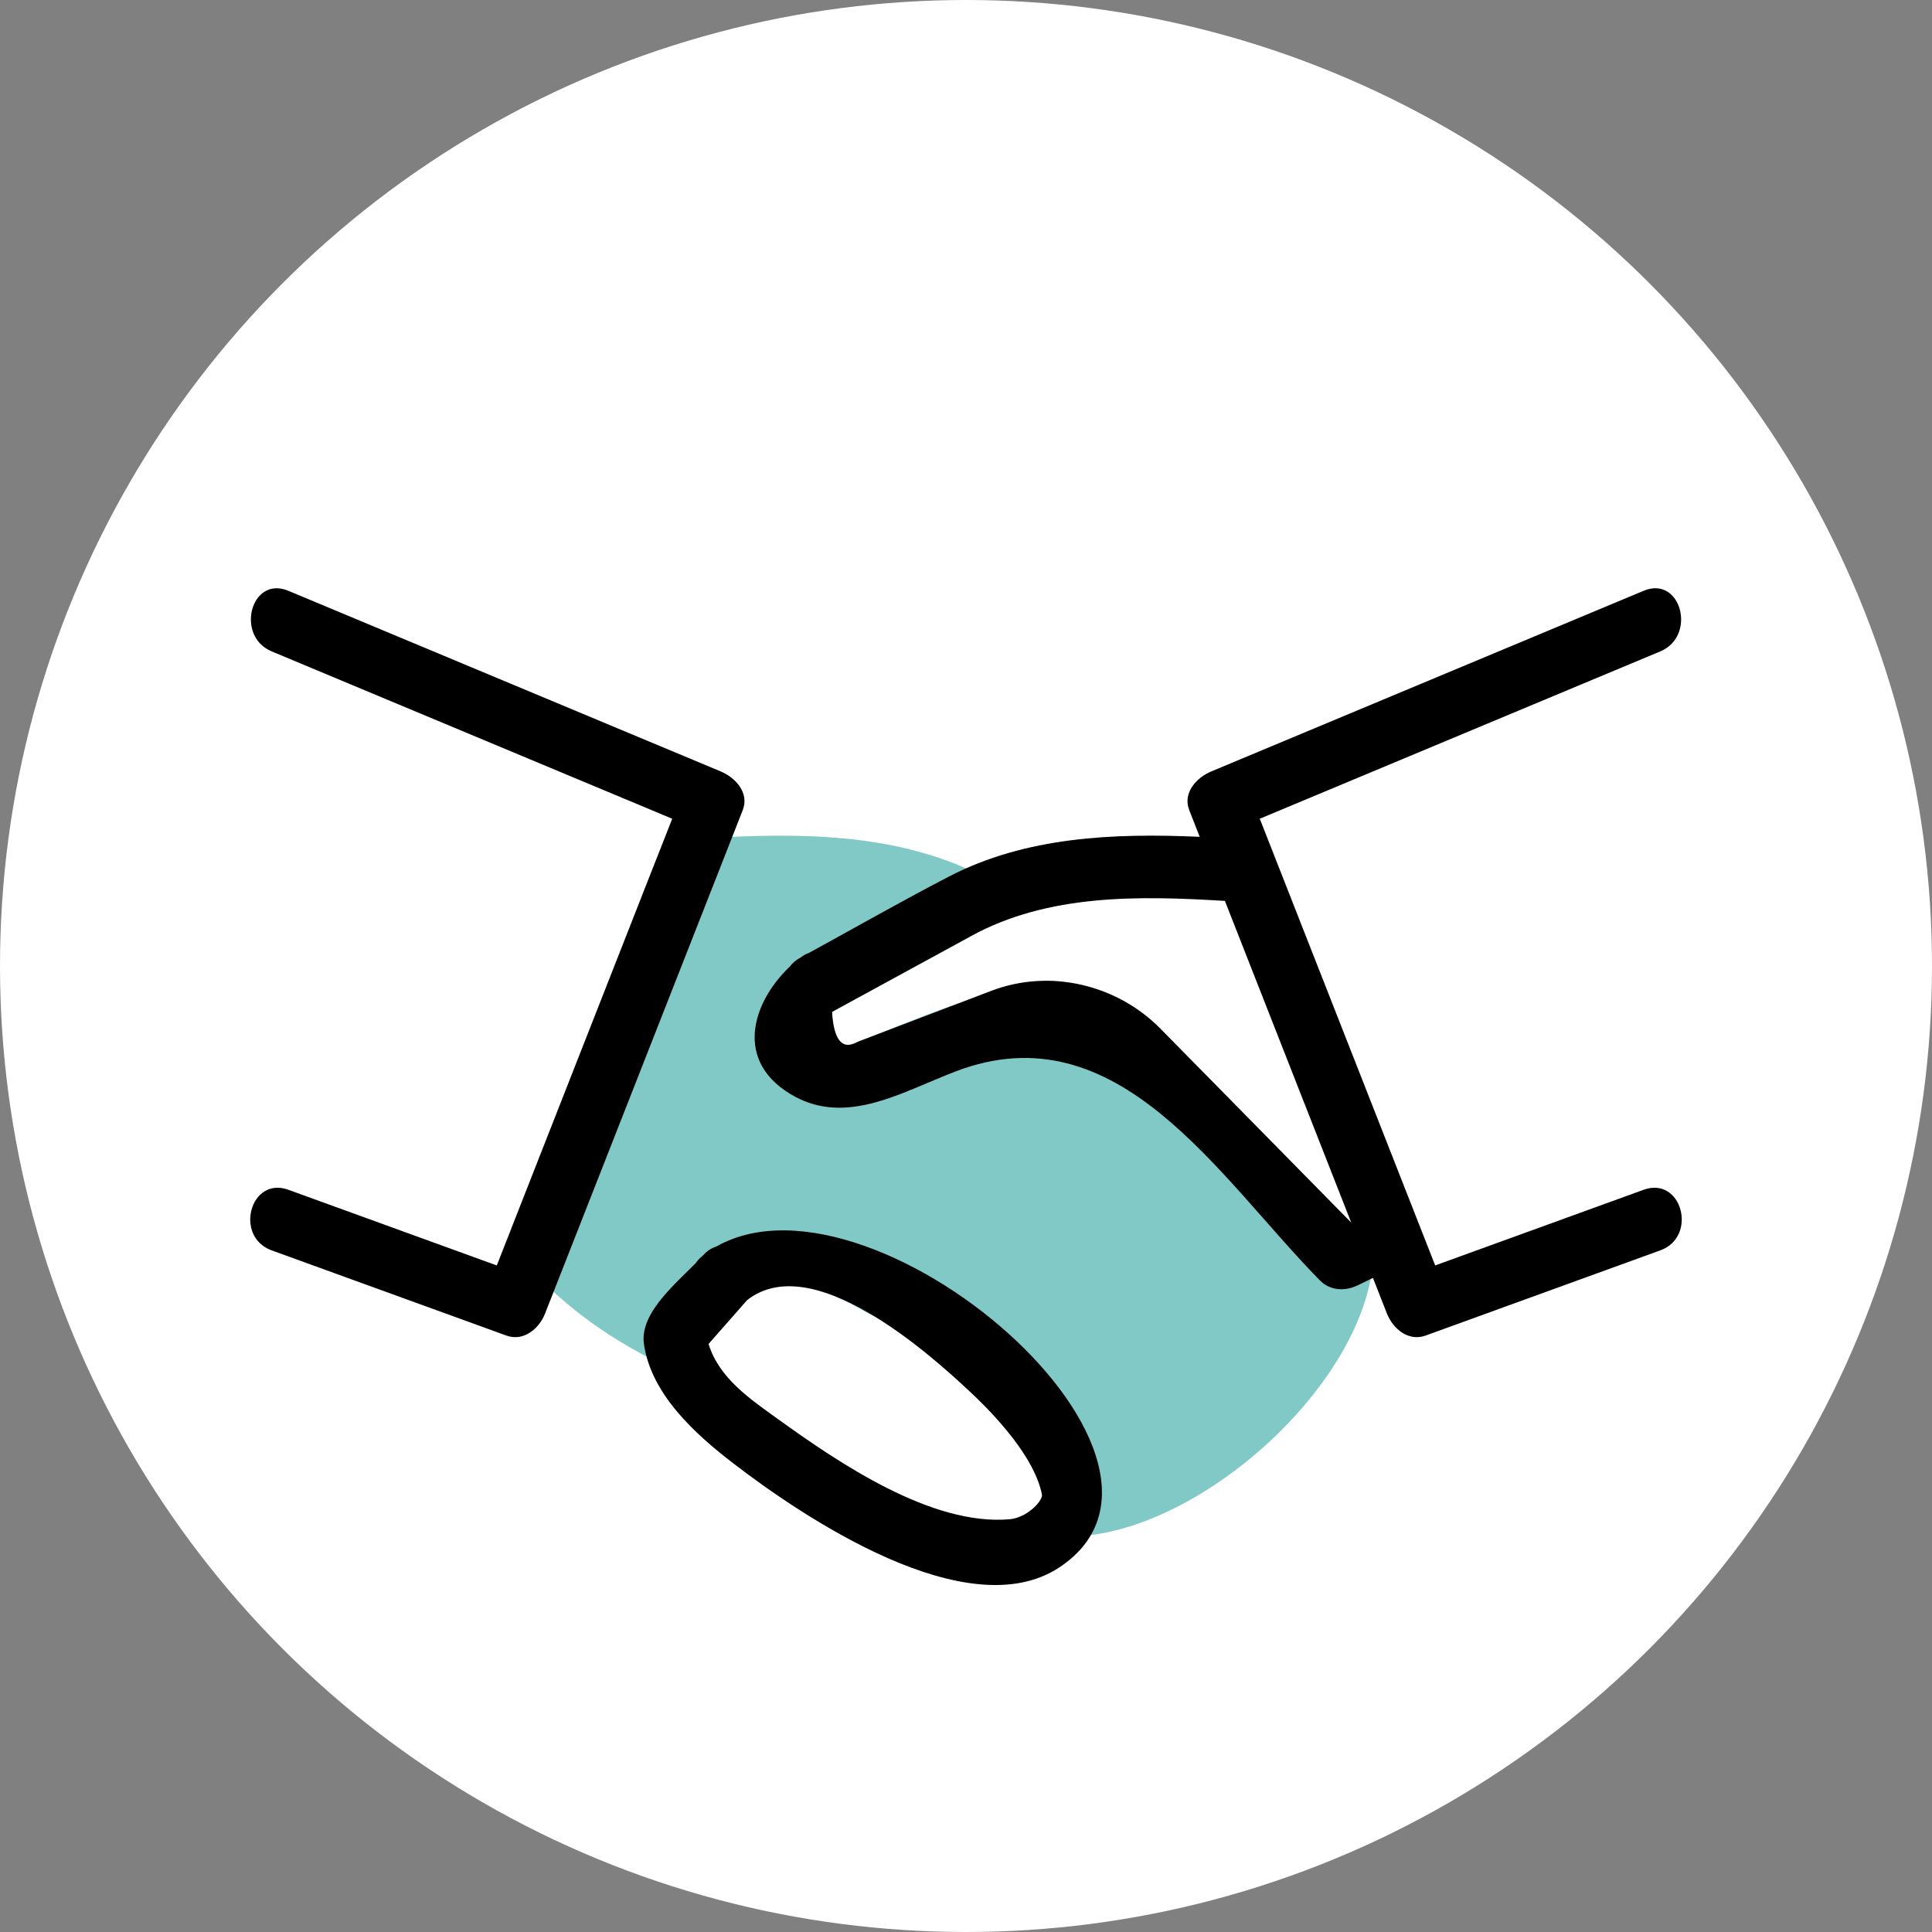
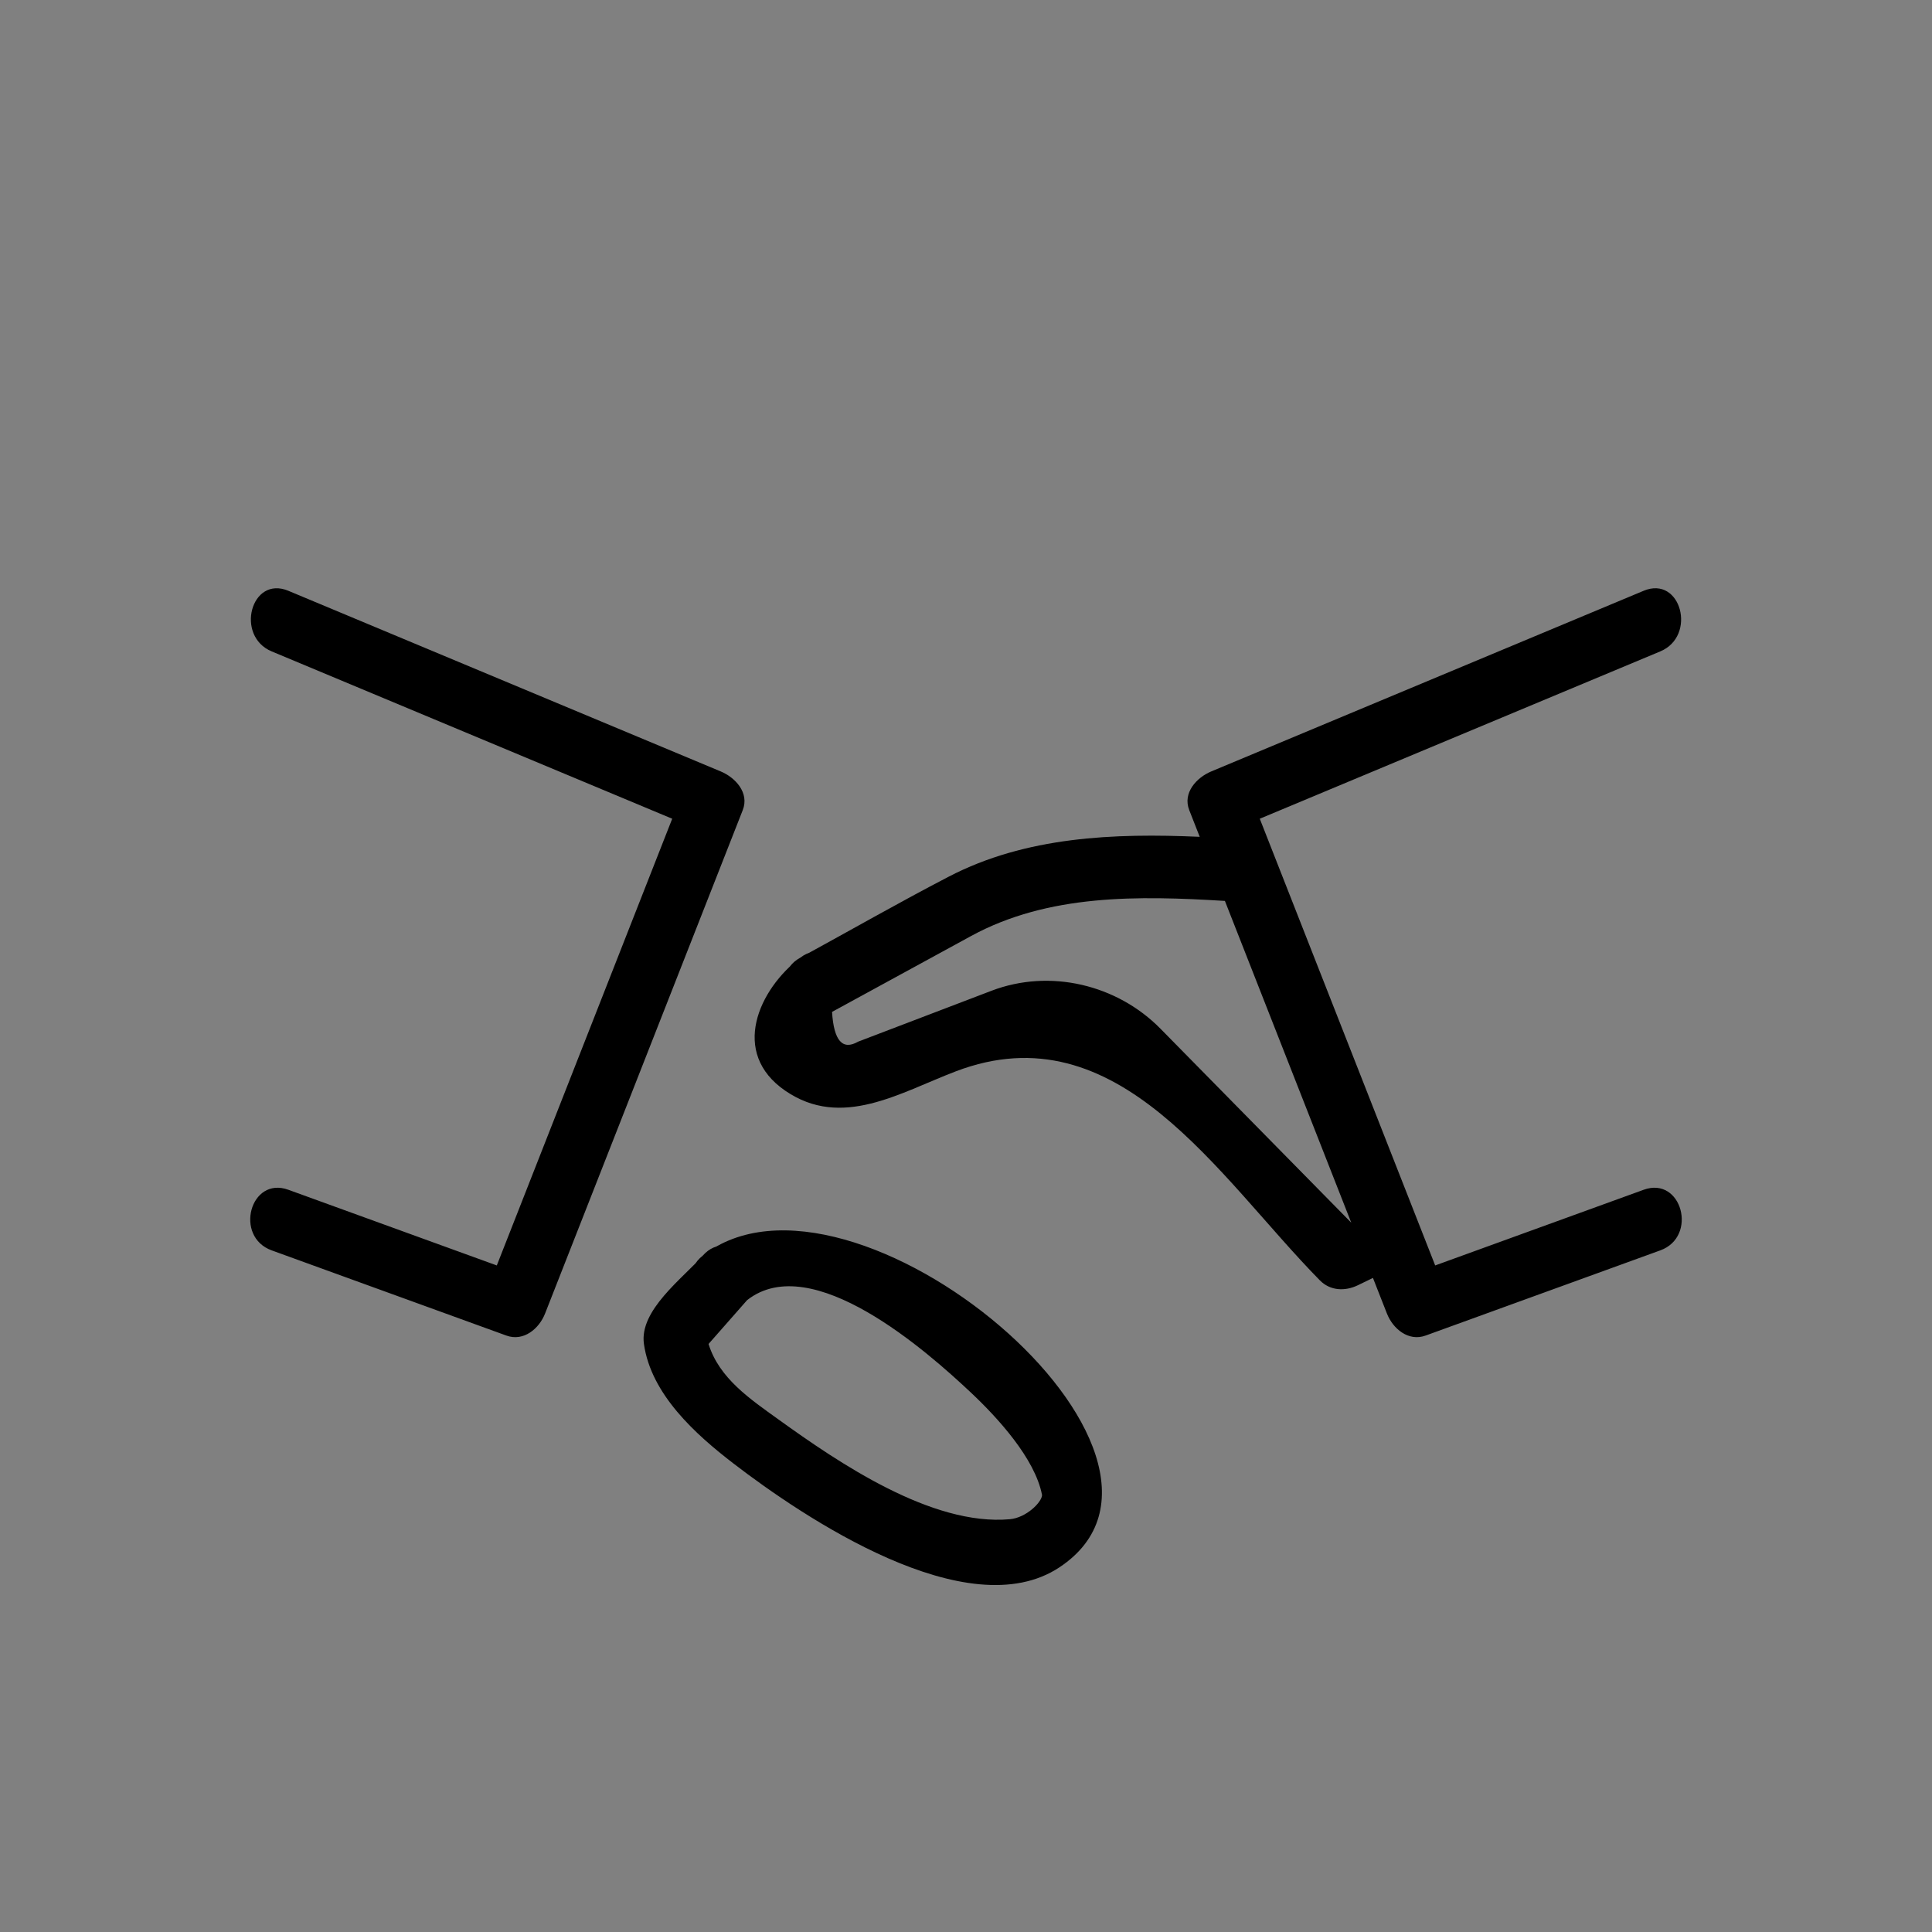
<svg xmlns="http://www.w3.org/2000/svg" xml:space="preserve" width="32.542mm" height="32.542mm" version="1.1" style="shape-rendering:geometricPrecision; text-rendering:geometricPrecision; image-rendering:optimizeQuality; fill-rule:evenodd; clip-rule:evenodd" viewBox="0 0 831008 831008">
  <rect x="0" y="0" width="831008" height="831008" fill="#808080" stroke="none" />
  <defs>
    <style type="text/css">
   
    .fil0 {fill:white}
    .fil2 {fill:black;fill-rule:nonzero}
    .fil1 {fill:#81C9C6;fill-rule:nonzero}
   
  </style>
  </defs>
  <g id="Layer_x0020_1">
-     <circle class="fil0" cx="415504" cy="415504" r="415504" />
-     <path class="fil1" d="M586803 531588c-21642,-22000 -43282,-44002 -64924,-66004 -17046,-17326 -44293,-43718 -71244,-43716 -32699,5478 -54944,16034 -84968,27490 -5723,2030 -7686,-4037 -7778,-14111 1356,-738 2712,-1479 4068,-2219 8057,-4397 16114,-8792 24168,-13190 12066,-6586 24257,-12983 36206,-19775 8465,-4811 9122,-18700 0,-23335 -39301,-19977 -84674,-18437 -127547,-15649 -6565,429 -10682,3940 -13031,9921 -20498,52207 -40999,104411 -61497,156615 -1803,4589 521,9740 3476,13149 17245,19898 35866,33524 59446,45358 5202,2612 12217,2615 16374,-2112 23741,-40177 40187,-38159 74148,-18943 29793,14037 70866,47194 75376,82256 909,7066 5460,13831 13511,13514 53862,-2114 124483,-65248 128175,-119692 232,-3437 -1545,-7102 -3958,-9556z" />
    <path class="fil2" d="M357889 435246c19918,-10871 39837,-21742 59755,-32613 33325,-18187 72153,-17385 109222,-15123 18098,46142 36246,92251 54344,138392l-82056 -83420c-18675,-18984 -47526,-25922 -72684,-16325 -10133,3869 -20268,7735 -30401,11601 -7252,2768 -14505,5534 -21760,8302 -1731,661 -3465,1323 -5199,1984 -6721,3866 -10462,-401 -11221,-12799 13682,-10398 243,-33889 -13639,-23335 -17830,13552 -30371,40856 -6473,57253 24249,16640 49112,899 73315,-8335 69955,-26691 112933,45475 156602,89873 4497,4574 10886,4775 16377,2112l6473 -3141 6029 15355c2515,6407 9168,12143 16622,9436 33655,-12214 67306,-24431 100961,-36647 16249,-5896 9237,-32020 -7183,-26060l-89659 32546c-25143,-64051 -50292,-128094 -75448,-192142l172289 -71982c15835,-6617 8894,-32779 -7183,-26063 -62003,25904 -124005,51808 -186005,77713 -6205,2592 -12375,9145 -9438,16624l4510 11489c-36895,-1629 -74750,-120 -107968,17138 -21494,11165 -42562,23228 -63821,34832 -15301,8350 -1662,31688 13639,23335zm-55654 104878c-8588,9765 -27314,23440 -25268,37924 3057,21657 22102,38823 38491,51420 29896,22983 100792,70902 140280,44653 72365,-48103 -89819,-184080 -153502,-133998 -13690,10769 5577,29758 19111,19111 27876,-21923 77600,22204 96193,39681 11374,10692 27684,28384 30680,44178 -184,3169 -6862,9742 -13859,10368 -33680,3016 -73706,-24346 -99544,-42932 -12112,-8713 -25498,-17692 -30049,-32449l5682 -6458c3631,-4129 7265,-8258 10896,-12388 11463,-13029 -7577,-32219 -19111,-19111zm-185382 -259943c62000,25902 110284,46075 172284,71980l-75448 192142c-33652,-12214 -55999,-20330 -89653,-32546 -16420,-5960 -23432,20164 -7183,26060 33652,12217 67306,24433 100958,36647 7452,2707 14104,-3029 16622,-9436 28348,-72192 56696,-144383 85044,-216575 2937,-7480 -3235,-14032 -9438,-16624 -62000,-25902 -124000,-51806 -186003,-77710 -16075,-6716 -23019,19446 -7183,26063z" />
  </g>
</svg>